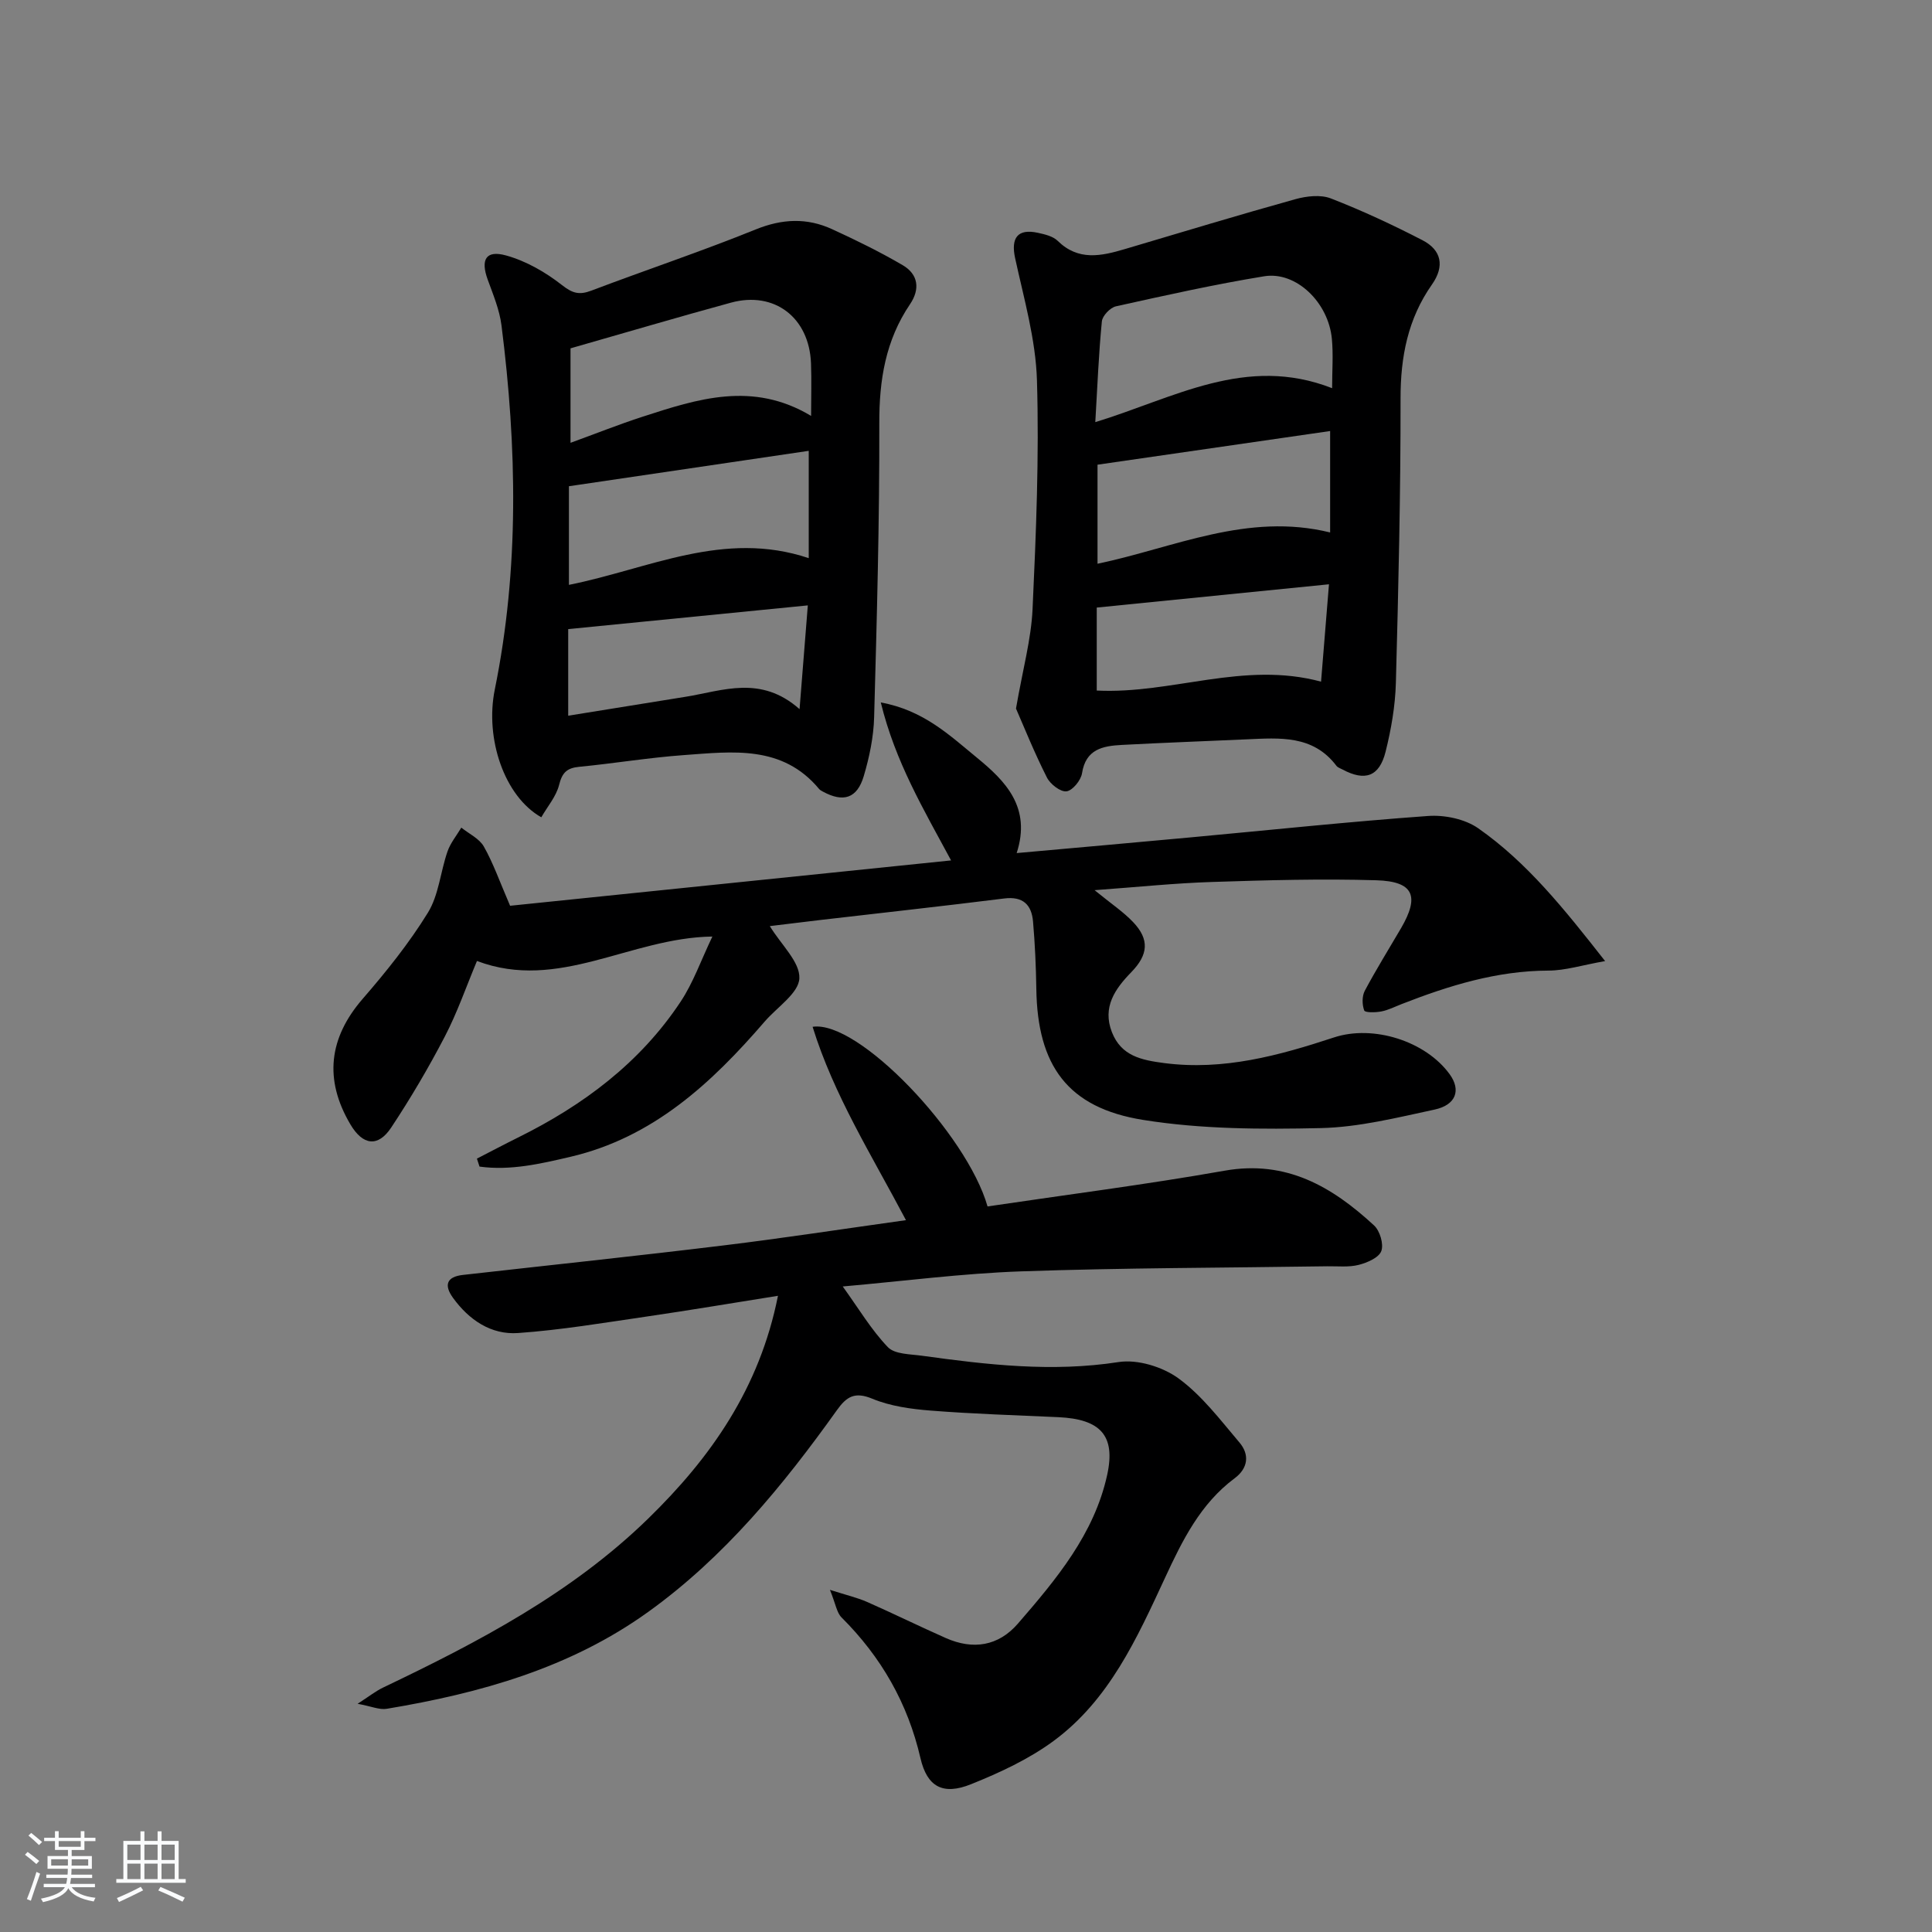
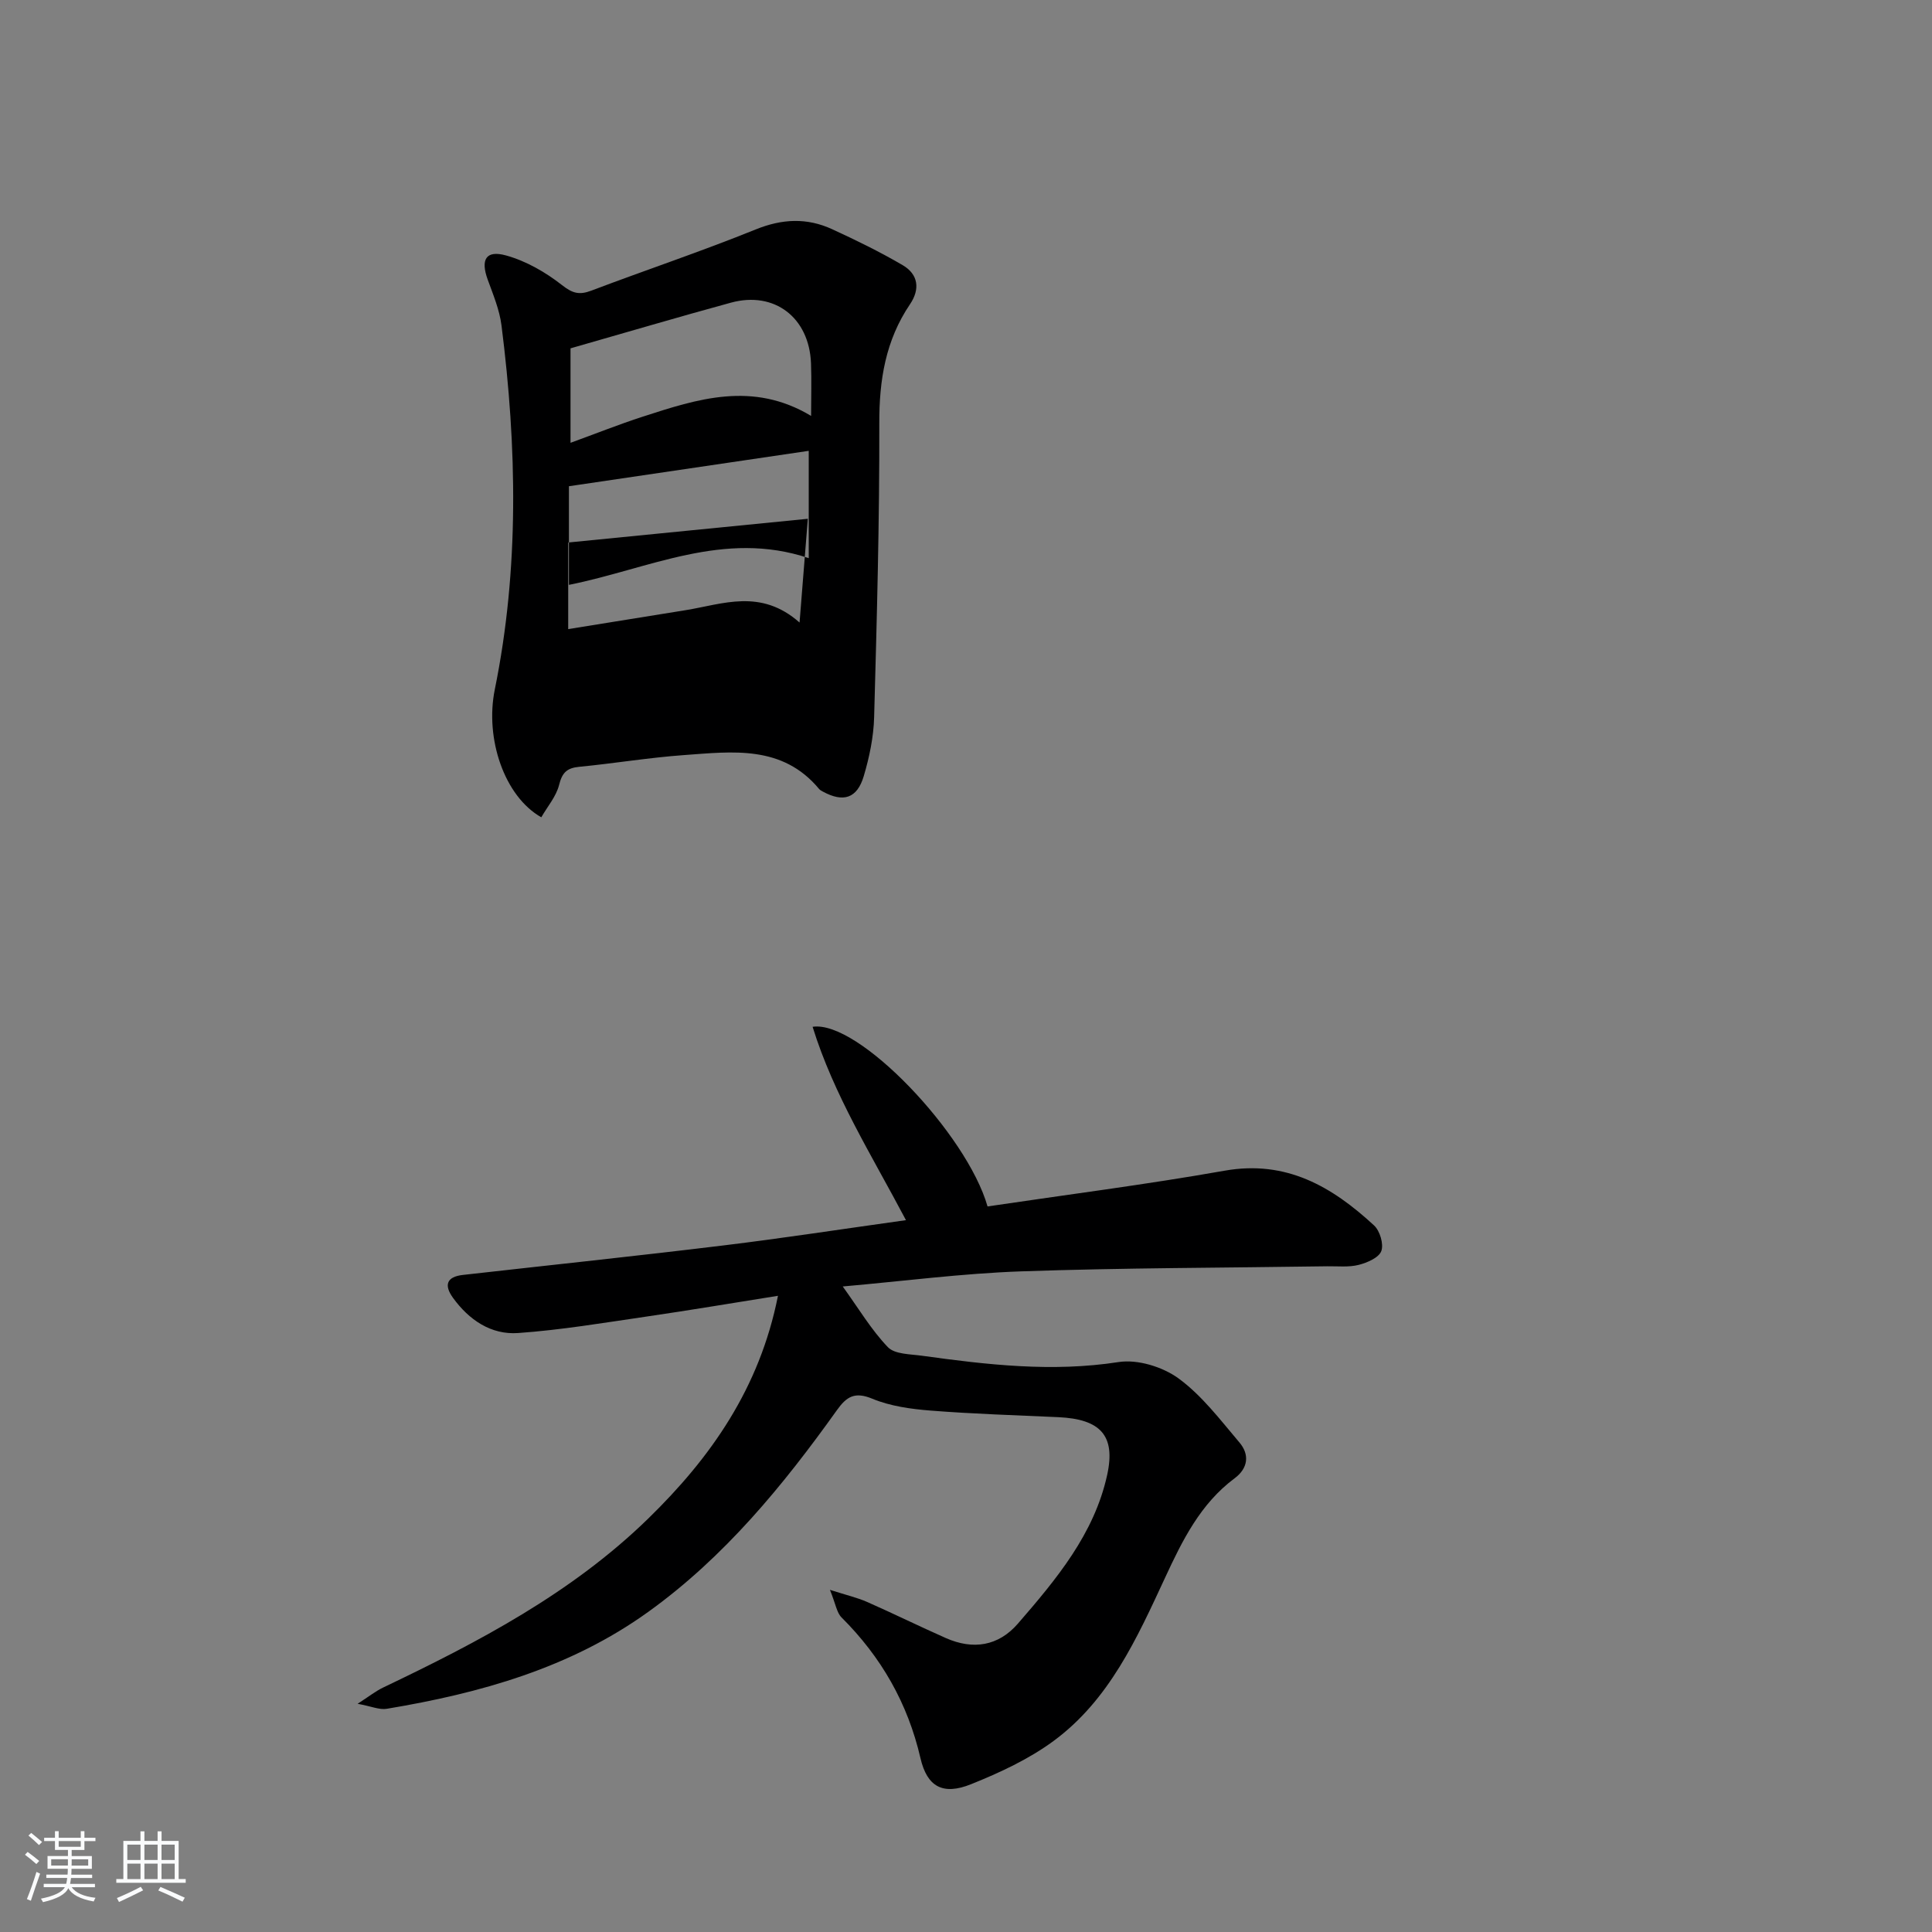
<svg xmlns="http://www.w3.org/2000/svg" enable-background="new 0 0 400 400" viewBox="0 0 400 400">
  <rect x="0" y="0" width="400" height="400" fill="#808080" stroke="none" />
  <path d="m5.17 384 .55-.58c.85.61 1.65 1.24 2.4 1.87l-.59.64c-.83-.73-1.62-1.38-2.36-1.93m1.22 9.53-.82-.34c.71-1.76 1.37-3.64 1.98-5.63.24.13.5.25.76.36-.6 1.67-1.24 3.54-1.92 5.61m-.5-13.5.57-.54c.56.44 1.31 1.06 2.26 1.87l-.65.64c-.67-.66-1.4-1.32-2.18-1.97m3.25.46h2.24v-1.36h.77v1.36h4.57v-1.36h.76v1.36h2.28v.69h-2.28v1.84h-2.64v1.26h4.18v2.64h-4.21c0 .45-.02.86-.05 1.21h4.32v.69h-4.38c-.04.34-.1.75-.19 1.22h5.15v.69h-4.82c.87 1.19 2.51 1.92 4.93 2.19-.17.31-.3.57-.37.76-2.77-.49-4.52-1.41-5.26-2.76-.56 1.26-2.3 2.23-5.24 2.9-.12-.24-.26-.48-.43-.72 2.73-.55 4.38-1.34 4.96-2.38h-4.38v-.69h4.65c.1-.38.17-.79.21-1.22h-4.32v-.69h4.4c.03-.34.05-.75.05-1.21h-4.2v-2.64h4.23v-1.26h-2.69v-1.84h-2.24zm1.46 4.46v1.29h3.45c.01-.4.02-.57.01-.53v-.32-.45h-3.46zm1.55-2.59h4.57v-1.19h-4.57zm6.11 2.59h-3.42v.77c-.01.19-.01.37-.02.53h3.44z" fill="#fafbfc" />
  <path d="m32.63 379.16h.82v1.98h3.54v7.89h1.46v.78h-14.37v-.78h1.46v-7.89h3.54v-1.98h.82v1.98h2.73zm-3.49 11.48.5.73c-1.61.82-3.28 1.63-5 2.42-.13-.27-.28-.55-.44-.82 1.75-.73 3.4-1.5 4.94-2.33m-2.78-5.55h2.73v-3.18h-2.73zm0 3.95h2.73v-3.2h-2.73zm3.54-3.95h2.73v-3.18h-2.73zm0 3.95h2.73v-3.2h-2.73zm7.89 4.68c-1.84-.92-3.51-1.7-5.02-2.32l.45-.73c1.89.8 3.57 1.55 5.04 2.23zm-1.62-11.81h-2.73v3.18h2.73zm-2.73 7.13h2.73v-3.2h-2.73z" fill="#fafbfc" />
  <g fill="#000001">
    <path d="m187.57 252.62c-7.16-13.56-14.94-25.89-19.33-40.03 9.46-1.46 31.96 22.22 36.22 37.19 16.34-2.43 32.78-4.52 49.08-7.4 12.78-2.26 22.26 3.31 30.95 11.34 1.21 1.12 2.03 3.88 1.49 5.31-.52 1.37-2.92 2.4-4.68 2.85-2.05.52-4.3.26-6.47.29-21.14.32-42.29.32-63.41 1.05-12.23.43-24.42 2.03-36.94 3.13 3.32 4.6 5.91 8.98 9.34 12.56 1.43 1.49 4.62 1.44 7.06 1.78 13.51 1.87 26.97 3.44 40.71 1.31 3.94-.61 9.13.99 12.42 3.39 4.85 3.55 8.66 8.61 12.61 13.27 2.13 2.51 1.78 5.33-1 7.4-7.09 5.27-10.83 12.88-14.4 20.58-5.83 12.56-11.56 25.31-23.08 33.8-5.13 3.78-11.14 6.57-17.09 8.96-5.81 2.34-9.1.57-10.48-5.4-2.63-11.37-8.12-20.94-16.34-29.13-1-1-1.21-2.78-2.4-5.71 3.53 1.13 5.69 1.62 7.68 2.5 5.47 2.41 10.84 5.06 16.31 7.48 5.63 2.49 10.87 1.69 14.93-2.99 7.94-9.17 15.8-18.55 18.48-30.79 1.79-8.17-1.41-11.55-10.11-11.95-8.8-.4-17.62-.67-26.4-1.36-4.1-.32-8.38-.91-12.12-2.46-3.66-1.52-5.34-.41-7.32 2.36-11.17 15.64-23.3 30.43-39.05 41.76-16.19 11.65-34.84 16.86-54.17 20.08-1.51.25-3.18-.52-6.02-1.04 2.39-1.54 3.75-2.63 5.28-3.36 19.72-9.42 39.02-19.52 54.88-34.98 12.96-12.63 23.06-26.97 26.87-46.13-9.42 1.5-18.3 3-27.22 4.3-8.84 1.29-17.69 2.78-26.58 3.41-5.6.4-10.17-2.71-13.49-7.3-1.9-2.63-1.31-4.35 2.06-4.73 17.99-2.03 36-3.92 53.97-6.11 12.34-1.5 24.64-3.4 37.76-5.23z" />
-     <path d="m226.62 184.3c3.46 2.83 5.97 4.49 7.99 6.62 3.41 3.59 3.13 6.74-.38 10.35-3.38 3.47-6.04 7.25-4.02 12.43 1.93 4.93 6.09 5.78 10.84 6.4 12.28 1.59 23.74-1.56 35.14-5.31 8.11-2.67 18.97.73 23.97 7.65 2.34 3.25 1.32 6.33-3.16 7.29-7.78 1.67-15.67 3.65-23.55 3.83-12.25.27-24.7.24-36.75-1.69-15.69-2.5-21.91-11.29-22.14-27.13-.07-4.65-.28-9.3-.68-13.93-.3-3.48-2.07-5.28-5.97-4.79-12.69 1.59-25.41 2.98-38.11 4.46-3.52.41-7.04.85-10.42 1.26 2.39 3.91 6.27 7.44 6.12 10.81-.13 3.08-4.61 5.97-7.17 8.94-11.01 12.77-23.12 24.01-40.21 28.01-6.2 1.45-12.45 2.91-18.84 2.03-.18-.55-.36-1.1-.54-1.65 2.83-1.45 5.63-2.94 8.48-4.35 13.5-6.67 25.3-15.47 33.7-28.15 2.61-3.93 4.2-8.53 6.57-13.48-17.04.24-31.81 11.45-48.74 5.06-2.24 5.35-4.08 10.7-6.66 15.65-3.36 6.46-7.07 12.76-11.09 18.83-2.75 4.15-5.89 3.69-8.45-.64-5.52-9.32-4.44-17.94 2.53-25.99 4.89-5.64 9.62-11.53 13.52-17.86 2.25-3.66 2.59-8.46 4.05-12.66.61-1.77 1.89-3.3 2.86-4.94 1.59 1.28 3.72 2.26 4.66 3.91 1.94 3.42 3.25 7.19 5.44 12.27 29.64-3.05 60.24-6.2 91.3-9.39-5.71-10.62-11.55-20.4-14.55-32.7 8.87 1.6 14.29 6.84 19.91 11.44 5.91 4.84 11.29 10.27 8.22 19.74 12.69-1.14 24.36-2.17 36.02-3.25 16.38-1.51 32.74-3.25 49.15-4.43 3.42-.25 7.63.62 10.38 2.54 10.14 7.09 17.8 16.69 26.28 27.5-4.76.84-8.23 1.96-11.71 1.97-10.7.03-20.62 3.11-30.41 6.93-1.39.54-2.76 1.25-4.21 1.53-1.19.23-3.36.27-3.54-.2-.45-1.19-.48-2.95.11-4.07 2.34-4.4 4.98-8.64 7.5-12.95 3.89-6.66 2.63-9.7-5.08-9.94-11.31-.34-22.65-.02-33.97.35-7.71.24-15.42 1.05-24.39 1.7z" />
-     <path d="m210.35 146.7c1.41-8.15 3.14-14.33 3.43-20.57.73-15.78 1.38-31.6.91-47.37-.25-8.48-2.7-16.93-4.52-25.31-.91-4.18.5-6.17 4.71-5.25 1.44.31 3.13.71 4.11 1.67 4.27 4.2 9.01 3.15 13.9 1.7 11.76-3.49 23.51-7.05 35.33-10.34 2.31-.64 5.22-.97 7.34-.14 6.46 2.51 12.78 5.46 18.94 8.64 3.96 2.04 4.64 5.38 1.97 9.18-4.98 7.08-6.51 14.95-6.5 23.57.02 19.64-.44 39.28-.97 58.91-.13 4.77-.97 9.61-2.13 14.25-1.3 5.17-4.26 6.16-8.91 3.68-.44-.23-.99-.41-1.27-.77-4.84-6.4-11.74-5.78-18.55-5.48-8.64.39-17.28.7-25.91 1.16-3.89.21-7.44.86-8.21 5.87-.23 1.46-1.97 3.59-3.22 3.74-1.26.14-3.36-1.49-4.05-2.87-2.59-5.11-4.72-10.42-6.4-14.27zm65.45-66.33c0-3.6.26-6.94-.05-10.21-.71-7.56-7.41-14.04-14.02-12.96-10.29 1.68-20.49 3.96-30.68 6.22-1.19.26-2.81 1.96-2.92 3.12-.66 6.69-.92 13.43-1.36 20.86 16.33-4.99 31.19-14 49.03-7.03zm-.41 29.87c0-7.24 0-14.05 0-21-16.19 2.34-32.02 4.63-48.16 6.97v20.51c15.89-3.33 31.03-10.69 48.16-6.48zm-48.32 32.73c15.53.78 30.41-6.17 46.44-1.84.53-6.58 1.06-13.07 1.64-20.16-16.56 1.66-32.14 3.22-48.08 4.82z" />
-     <path d="m112.07 169.21c-7.67-4.34-11.69-16.32-9.63-26.45 5.09-25.03 4.58-50.2 1.39-75.38-.41-3.24-1.73-6.39-2.86-9.5-1.49-4.11-.4-6.14 3.77-5 4.15 1.14 8.21 3.47 11.62 6.15 2.19 1.72 3.58 2.08 6.05 1.15 11.32-4.29 22.82-8.13 34.03-12.67 5.5-2.23 10.64-2.46 15.86-.05 4.96 2.28 9.88 4.68 14.59 7.44 3.24 1.89 3.64 4.96 1.51 8.1-5.05 7.46-6.38 15.68-6.35 24.62.05 20.29-.51 40.58-1.07 60.87-.11 4.09-.98 8.26-2.15 12.2-1.38 4.64-4.24 5.49-8.45 3.21-.29-.16-.61-.32-.81-.57-7.6-9.13-17.93-7.72-27.93-7-7.27.52-14.48 1.73-21.74 2.43-2.55.25-3.52 1.22-4.15 3.77-.6 2.37-2.41 4.46-3.68 6.68zm55.37-75.87c-16.63 2.46-33.1 4.89-49.65 7.33v20.42c16.52-3.3 32.08-11.43 49.65-5.53 0-7.5 0-14.73 0-22.22zm.49-7.23c0-4.03.11-7.46-.02-10.88-.36-9.48-7.57-15.02-16.57-12.57-10.94 2.98-21.82 6.21-33.22 9.46v19.56c5.04-1.83 9.92-3.78 14.91-5.4 11.38-3.69 22.8-7.43 34.9-.17zm-50.29 44.14v17.93c8.35-1.35 16.33-2.63 24.31-3.92 7.71-1.25 15.55-4.55 23.59 2.56.62-7.77 1.14-14.38 1.71-21.48-16.91 1.67-32.85 3.25-49.61 4.91z" />
+     <path d="m112.07 169.21c-7.67-4.34-11.69-16.32-9.63-26.45 5.09-25.03 4.58-50.2 1.39-75.38-.41-3.24-1.73-6.39-2.86-9.5-1.49-4.11-.4-6.14 3.77-5 4.15 1.14 8.21 3.47 11.62 6.15 2.19 1.72 3.58 2.08 6.05 1.15 11.32-4.29 22.82-8.13 34.03-12.67 5.5-2.23 10.64-2.46 15.86-.05 4.96 2.28 9.88 4.68 14.59 7.44 3.24 1.89 3.64 4.96 1.51 8.1-5.05 7.46-6.38 15.68-6.35 24.62.05 20.29-.51 40.58-1.07 60.87-.11 4.09-.98 8.26-2.15 12.2-1.38 4.64-4.24 5.49-8.45 3.21-.29-.16-.61-.32-.81-.57-7.6-9.13-17.93-7.72-27.93-7-7.27.52-14.48 1.73-21.74 2.43-2.55.25-3.52 1.22-4.15 3.77-.6 2.37-2.41 4.46-3.68 6.68zm55.37-75.87c-16.63 2.46-33.1 4.89-49.65 7.33v20.42c16.52-3.3 32.08-11.43 49.65-5.53 0-7.5 0-14.73 0-22.22zm.49-7.23c0-4.03.11-7.46-.02-10.88-.36-9.48-7.57-15.02-16.57-12.57-10.94 2.98-21.82 6.21-33.22 9.46v19.56c5.04-1.83 9.92-3.78 14.91-5.4 11.38-3.69 22.8-7.43 34.9-.17zm-50.29 44.14c8.35-1.35 16.33-2.63 24.31-3.92 7.71-1.25 15.55-4.55 23.59 2.56.62-7.77 1.14-14.38 1.71-21.48-16.91 1.67-32.85 3.25-49.61 4.91z" />
  </g>
</svg>